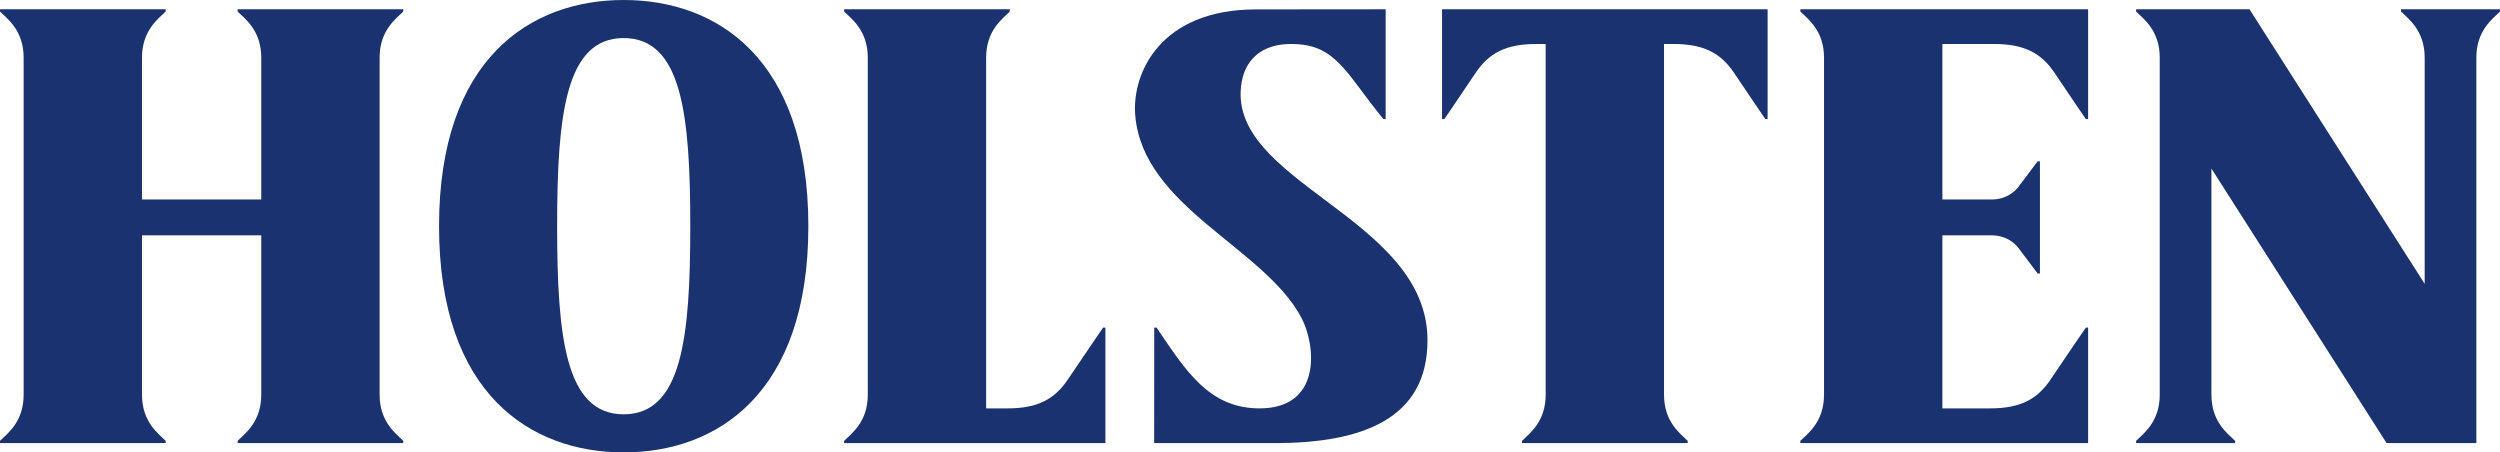
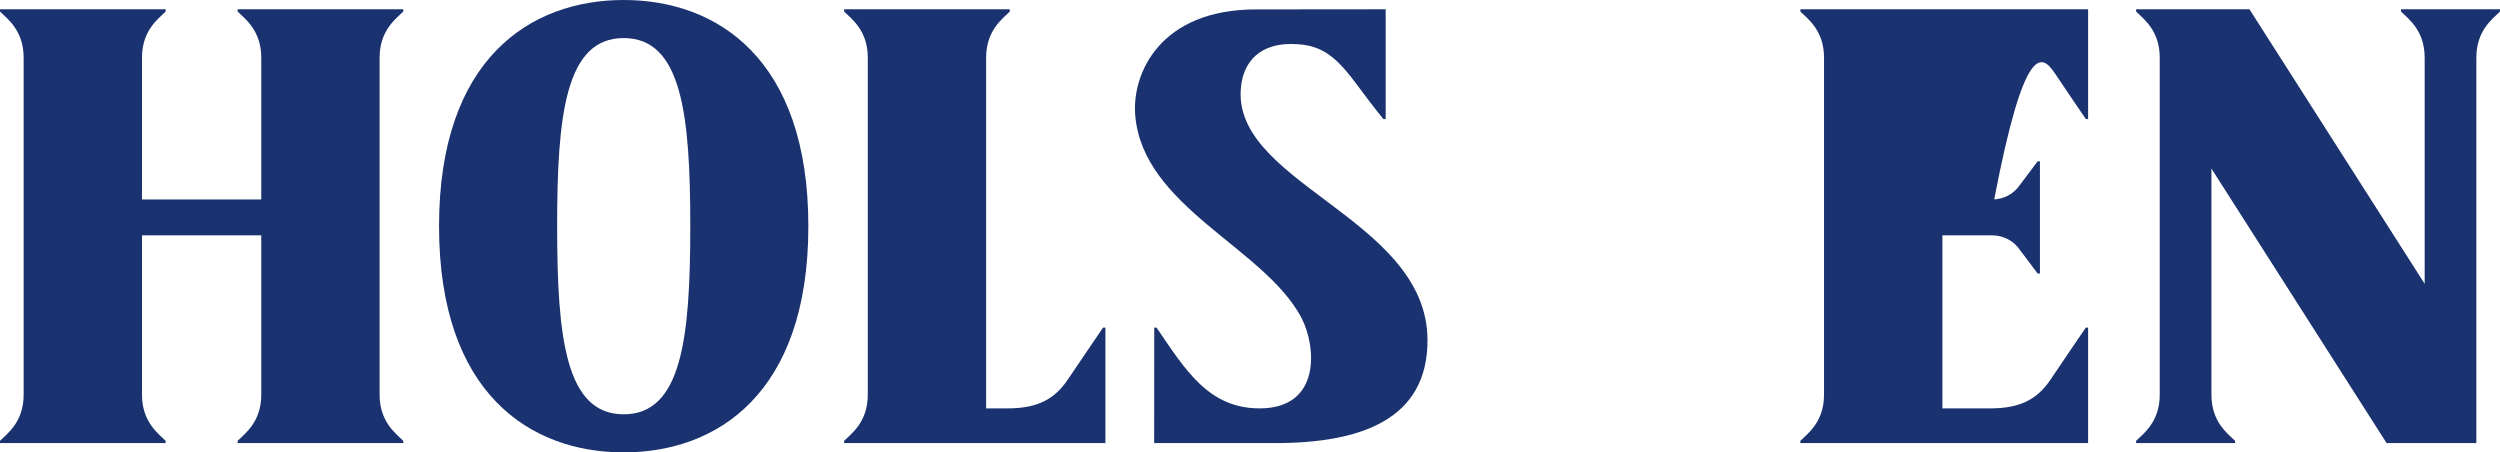
<svg xmlns="http://www.w3.org/2000/svg" width="105" height="19" viewBox="0 0 105 19" fill="none">
  <path d="M26.195 0C22.29 0 18.44 2.451 18.44 9.5C18.44 16.549 22.29 19 26.195 19C30.101 19 33.951 16.549 33.951 9.5C33.951 2.451 30.101 0 26.195 0ZM26.195 17.401C23.756 17.401 23.4 14.185 23.4 9.5C23.4 4.815 23.756 1.599 26.195 1.599C28.635 1.599 28.992 4.815 28.992 9.5C28.992 14.185 28.635 17.401 26.195 17.401Z" fill="#1A326F" />
  <path d="M52.152 3.436C52.241 2.937 52.609 1.848 54.23 1.848C55.545 1.848 56.132 2.389 57.088 3.685C57.666 4.47 58.102 5.002 58.102 5.002H58.198V0.39C58.198 0.39 53.125 0.395 52.75 0.395C48.727 0.395 47.536 3.082 47.679 4.834C47.994 8.702 53.098 10.391 54.659 13.345C55.275 14.512 55.52 17.152 52.904 17.152C50.756 17.152 49.778 15.524 48.574 13.758H48.478L48.475 18.61H53.55C57.196 18.61 59.955 17.603 59.955 14.293C59.955 9.074 51.402 7.657 52.152 3.436Z" fill="#1A326F" />
  <path d="M16.937 0.484V0.39H9.98V0.484C10.3 0.798 10.973 1.286 10.973 2.421V8.378H5.964V2.421C5.964 1.286 6.637 0.798 6.957 0.484V0.39H0V0.484C0.32 0.798 0.993 1.286 0.993 2.421V16.579C0.993 17.714 0.32 18.201 0 18.516V18.61H6.957V18.516C6.637 18.201 5.964 17.714 5.964 16.579V9.885H10.973V16.579C10.973 17.714 10.3 18.201 9.98 18.516V18.61H16.937V18.516C16.617 18.201 15.944 17.714 15.944 16.579V2.421C15.944 1.286 16.617 0.798 16.937 0.484Z" fill="#1A326F" />
  <path d="M41.418 2.421C41.418 1.286 42.091 0.798 42.411 0.484V0.39H35.453V0.484C35.774 0.798 36.447 1.286 36.447 2.421V16.579C36.447 17.714 35.774 18.201 35.453 18.516V18.61L46.427 18.61V13.758H46.331C46.331 13.758 45.328 15.222 44.861 15.923C44.293 16.776 43.568 17.152 42.313 17.152H41.418V2.421Z" fill="#1A326F" />
-   <path d="M74.24 0.39V5.002H74.144C74.144 5.002 73.309 3.778 72.842 3.077C72.274 2.224 71.55 1.848 70.294 1.848H69.889V16.579C69.889 17.714 70.561 18.201 70.882 18.516V18.61H63.924V18.516C64.245 18.201 64.918 17.714 64.918 16.579V1.848H64.512C63.256 1.848 62.532 2.224 61.964 3.077C61.497 3.778 60.662 5.002 60.662 5.002H60.566V0.39H74.24Z" fill="#1A326F" />
-   <path d="M83.676 9.885C83.908 9.886 84.137 9.943 84.341 10.051C84.545 10.16 84.718 10.317 84.845 10.508L85.581 11.487H85.677V6.776H85.581L84.845 7.755C84.718 7.946 84.545 8.103 84.341 8.212C84.137 8.321 83.908 8.378 83.676 8.378H81.58V1.848H83.756C85.011 1.848 85.736 2.224 86.303 3.077C86.77 3.778 87.606 5.002 87.606 5.002H87.701V0.39H75.615V0.484C75.936 0.798 76.609 1.286 76.609 2.421V16.579C76.609 17.714 75.936 18.202 75.615 18.516V18.61H87.701V13.758H87.606C87.606 13.758 86.602 15.222 86.136 15.923C85.568 16.776 84.843 17.152 83.588 17.152H81.58V9.885H83.676Z" fill="#1A326F" />
+   <path d="M83.676 9.885C83.908 9.886 84.137 9.943 84.341 10.051C84.545 10.16 84.718 10.317 84.845 10.508L85.581 11.487H85.677V6.776H85.581L84.845 7.755C84.718 7.946 84.545 8.103 84.341 8.212C84.137 8.321 83.908 8.378 83.676 8.378H81.58H83.756C85.011 1.848 85.736 2.224 86.303 3.077C86.77 3.778 87.606 5.002 87.606 5.002H87.701V0.39H75.615V0.484C75.936 0.798 76.609 1.286 76.609 2.421V16.579C76.609 17.714 75.936 18.202 75.615 18.516V18.61H87.701V13.758H87.606C87.606 13.758 86.602 15.222 86.136 15.923C85.568 16.776 84.843 17.152 83.588 17.152H81.58V9.885H83.676Z" fill="#1A326F" />
  <path d="M90.709 2.421V16.579C90.709 17.714 90.036 18.202 89.716 18.516V18.61H93.873V18.516C93.553 18.202 92.88 17.714 92.88 16.579V7.08L100.237 18.61H104.007V2.421C104.007 1.286 104.68 0.798 105 0.484V0.39H100.843V0.484C101.163 0.798 101.836 1.286 101.836 2.421V11.92L94.478 0.39H89.716V0.484C90.036 0.798 90.709 1.286 90.709 2.421Z" fill="#1A326F" />
</svg>